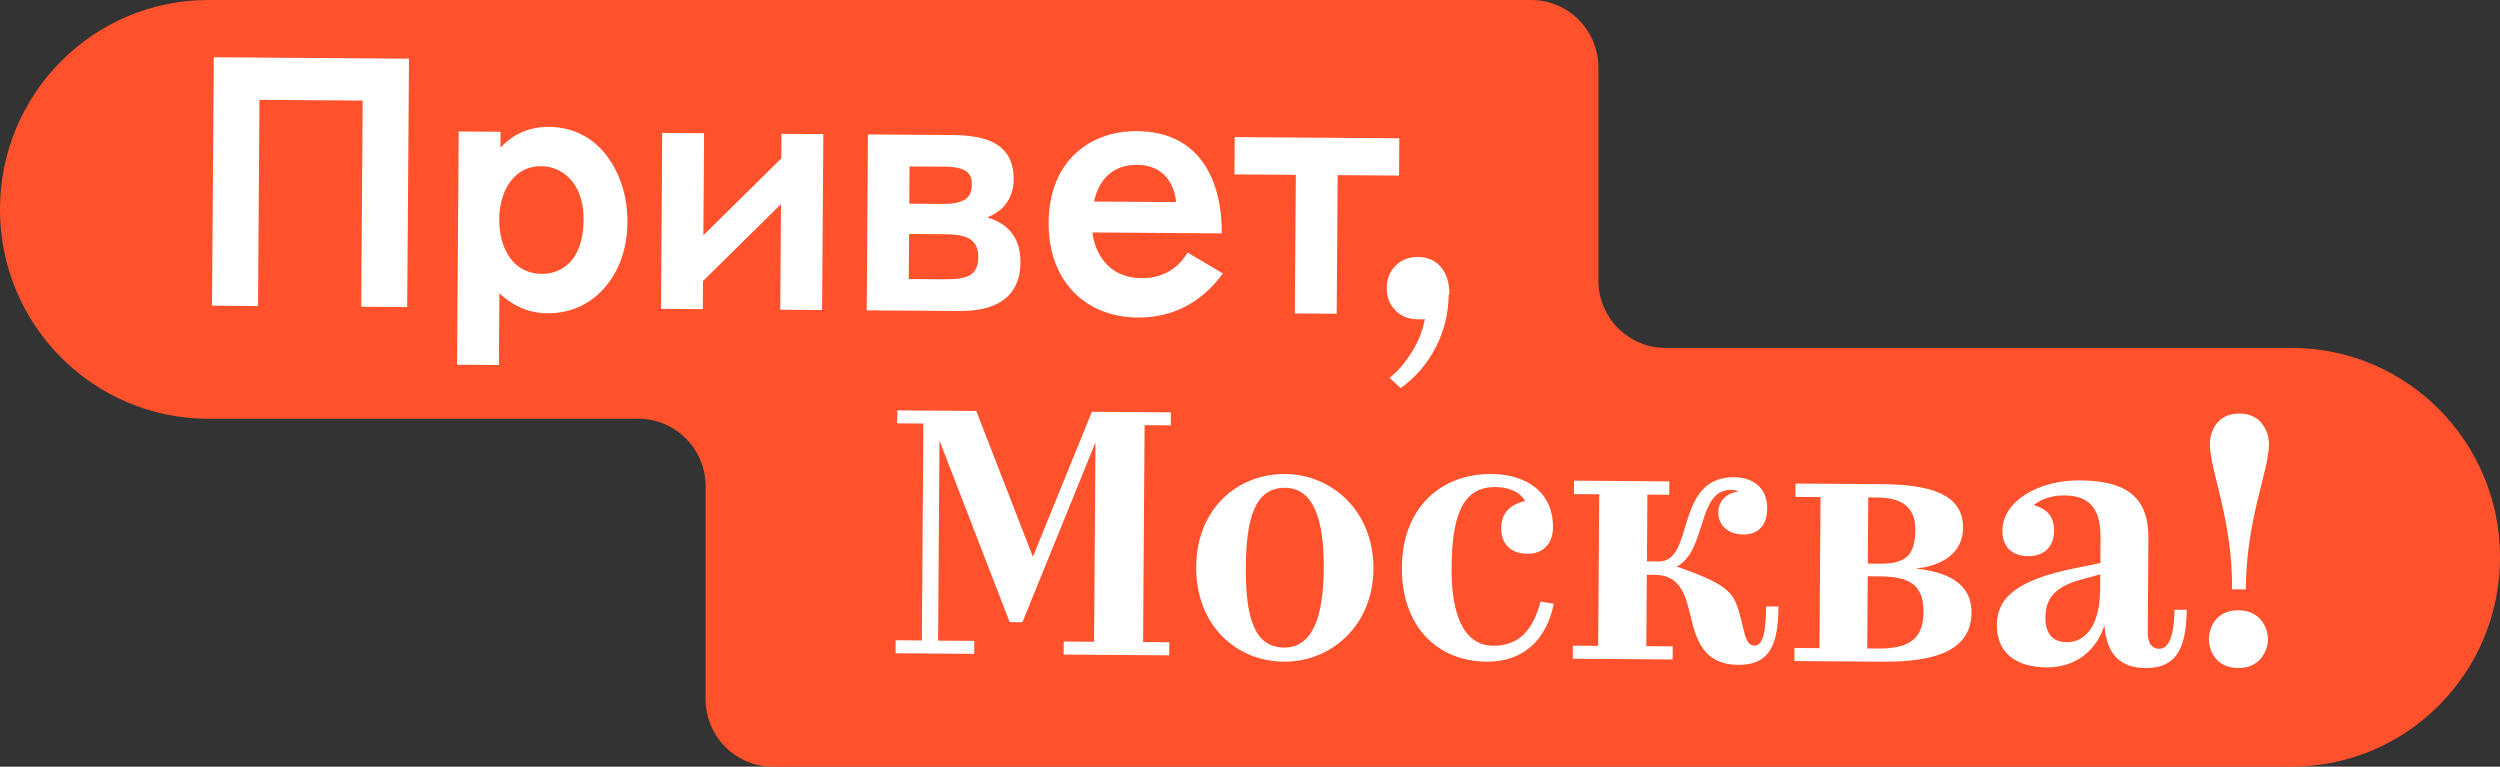
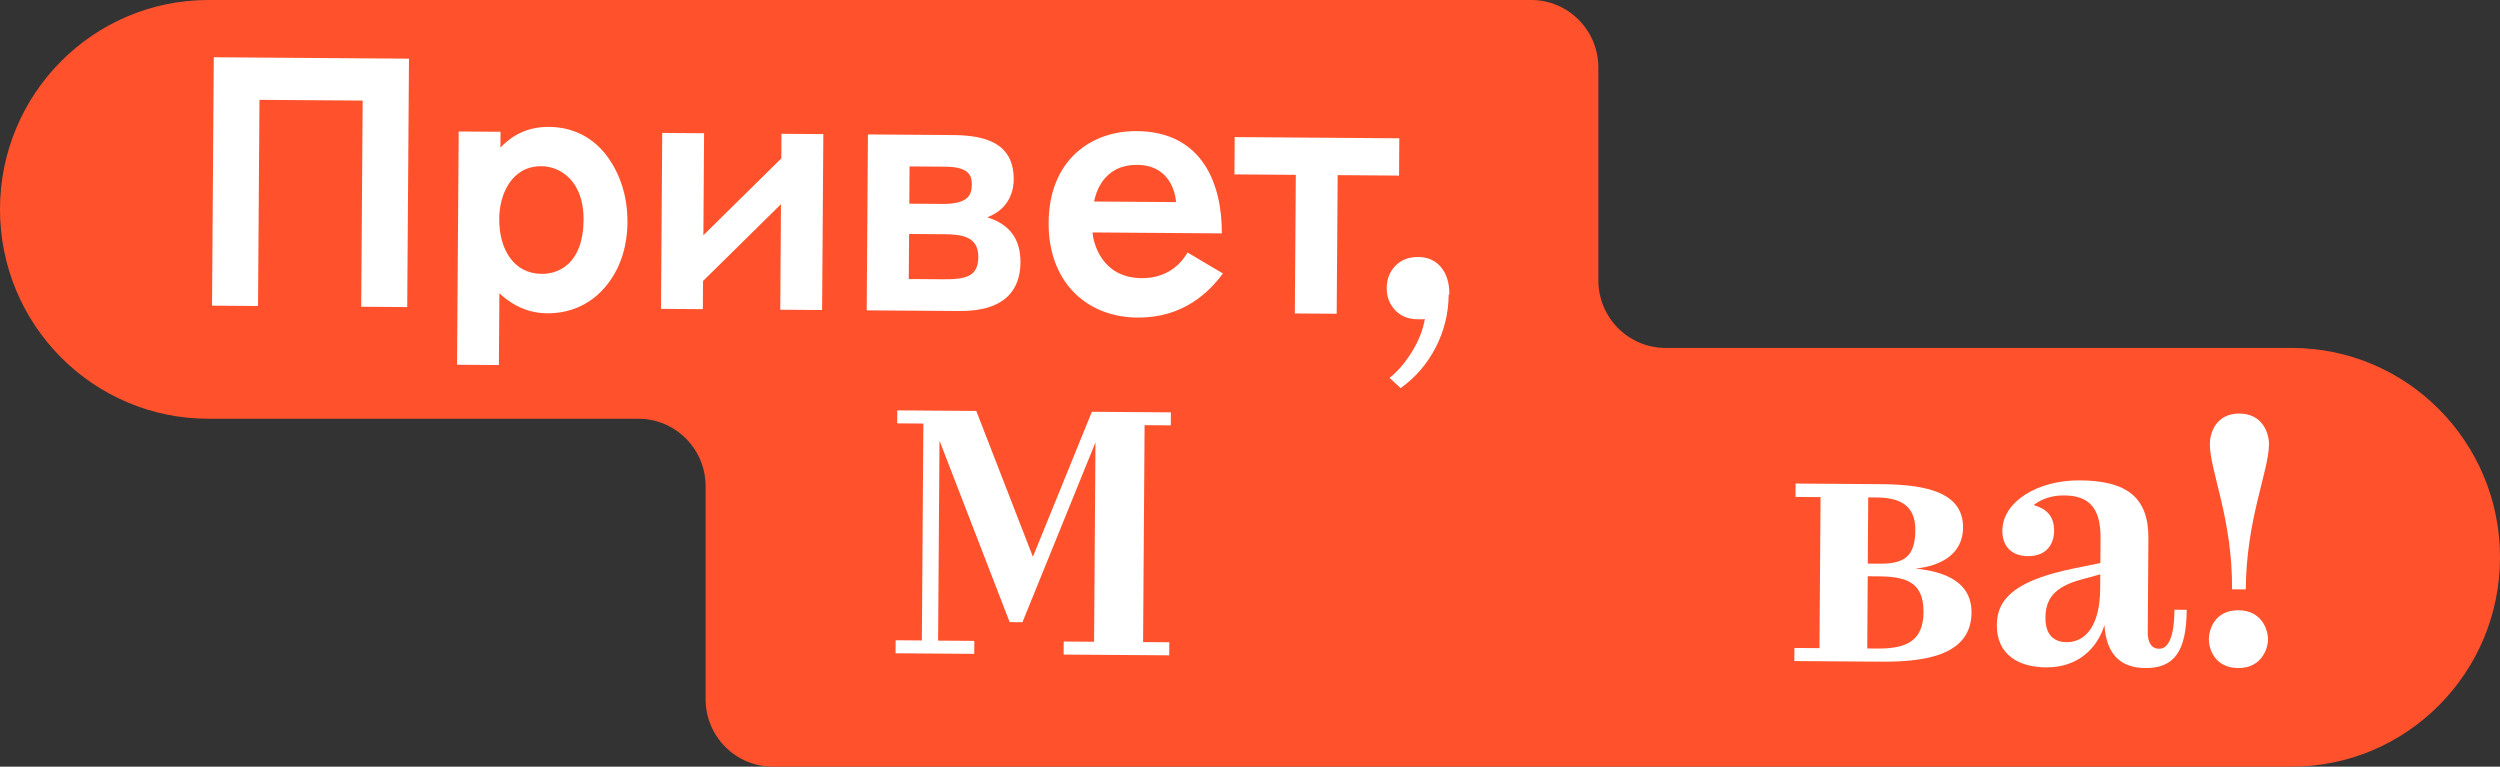
<svg xmlns="http://www.w3.org/2000/svg" width="1200" height="368" viewBox="0 0 1200 368" fill="none">
  <rect x="0" y="0" width="1200" height="368" fill="#333333" stroke="none" />
  <path d="M767.214 32.423C767.214 14.516 752.767 0 734.943 0H100.028C44.784 0 0 44.995 0 100.498C0 156.002 44.784 200.996 100.028 200.996H306.422C324.244 200.996 338.694 215.512 338.694 233.419V335.577C338.694 353.484 353.142 368 370.965 368H1099.97C1155.22 368 1200 323.005 1200 267.502C1200 211.999 1155.22 167.004 1099.97 167.004H799.486C781.662 167.004 767.214 152.488 767.214 134.581V32.423Z" fill="#FF522C" />
  <path d="M102.621 27.485L101.772 146.718L123.853 146.878L124.544 47.919L174.074 48.277L173.383 147.236L195.464 147.395L196.313 28.163L102.621 27.485ZM220.17 63.114L219.381 175.078L239.469 175.217L239.706 140.763C248.841 149.287 257.702 150.363 262.715 150.383C269.089 150.422 282.644 149.008 292.611 135.068C300.72 123.816 301.154 111.15 301.175 106.589C301.293 89.701 294.504 78.668 290.182 73.41C280.75 62.038 268.871 60.943 263.523 60.903C250.637 60.804 243.553 67.356 240.2 70.861L240.258 63.253L220.17 63.114ZM280.119 105.434C279.961 126.883 267.885 131.523 260.012 131.463C246.455 131.363 239.528 119.494 239.627 104.976C239.706 93.166 245.646 79.683 259.892 79.783C269.581 79.843 280.237 87.53 280.119 105.434ZM395.202 64.369L375.113 64.229L375.035 76.039L337.621 112.922L337.957 63.95L317.869 63.811L317.277 148.252L337.364 148.391L337.463 134.869L374.877 98.005L374.522 148.67L394.61 148.809L395.202 64.369ZM416.612 64.528L416.019 148.969L460.537 149.287C482.618 149.447 489.743 138.872 489.822 126.026C489.901 115.033 484.927 107.764 473.897 104.299C485.323 99.997 486.546 90.199 486.585 86.315C486.704 68.411 472.694 64.946 457.302 64.827L416.612 64.528ZM436.581 79.883L453.652 80.002C464.543 80.082 466.516 83.806 466.477 88.526C466.437 93.086 465.254 97.986 452.369 97.886L436.464 97.766L436.581 79.883ZM436.365 112.305L453.098 112.424C461.465 112.484 469.655 113.4 469.595 123.358C469.535 132.638 463.833 134.132 452.782 134.052L436.207 133.933L436.365 112.305ZM586.473 112.026C586.631 89.043 577.614 63.154 545.646 62.935C523.901 62.775 503.535 76.636 503.338 106.868C503.141 134.908 521.097 152.255 546.022 152.434C567.944 152.593 580.257 140.345 587.006 131.264L570.016 121.187C568.319 124.214 562.222 133.614 548.015 133.514C528.419 133.375 524.709 115.969 524.393 111.568L586.473 112.026ZM525.162 96.731C525.853 93.345 529.148 79.026 545.883 79.146C561.61 79.265 564.195 92.768 564.51 97.01L525.162 96.731ZM592.65 65.802L592.531 83.706L621.993 83.925L621.518 150.462L641.608 150.602L642.081 84.065L671.543 84.284L671.66 66.38L592.65 65.802ZM695.695 141.361C695.736 135.964 694.412 131.563 691.769 128.336C689.124 125.11 685.474 123.397 680.778 123.358C676.08 123.318 672.391 124.831 669.708 127.679C667.003 130.507 665.643 134.052 665.622 138.274C665.602 142.337 666.905 145.882 669.569 148.769C672.214 151.657 675.884 153.211 680.402 153.25L682.08 153.27C682.75 153.27 683.421 153.27 683.915 153.111C683.047 158.349 680.994 163.566 677.778 168.784C674.562 173.983 671.029 178.205 666.984 181.37L672.312 186.29C679.553 181.111 685.119 174.56 689.184 166.654C693.249 158.747 695.302 150.303 695.36 141.381L695.695 141.361Z" fill="white" />
  <path d="M467.64 313.857L429.873 313.578L429.912 307.317L442.494 307.418L443.218 203.3L430.655 203.219L430.693 196.979L468.616 197.258L495.794 267.262L524.103 197.657L562.025 197.936L561.987 204.177L549.405 204.077L548.681 308.195L561.263 308.295L561.225 314.556L510.544 314.196L510.582 307.935L525.159 308.036L525.822 212.371L490.772 298.664L484.636 298.625L450.954 211.494L450.29 307.497L467.678 307.617L467.64 313.857Z" fill="white" />
-   <path d="M616.313 317.609C593.158 317.449 573.981 299.999 574.179 272.005C574.378 244.35 593.791 227.36 616.946 227.52C639.093 227.681 659.437 245.13 659.239 273.125C659.042 300.78 638.458 317.77 616.313 317.609ZM616.354 310.826C629.949 310.925 635.252 296.198 635.411 272.966C635.569 249.391 630.483 234.244 616.888 234.143C602.302 234.044 598.166 248.932 598.007 272.184C597.849 295.757 601.767 310.726 616.354 310.826Z" fill="white" />
-   <path d="M713.558 317.609C690.067 317.43 672.715 300.856 672.913 272.354C673.112 243.172 692.206 227.359 715.716 227.52C733.009 227.639 745.546 236.386 745.428 253.179C745.368 260.465 741.148 265.869 733.245 265.809C724.353 265.749 720.53 260.284 720.569 253.5C720.629 246.034 725.185 241.99 732.077 240.51C729.423 235.746 723.739 233.824 717.677 233.784C701.554 233.665 696.92 248.576 696.761 272.494C696.602 294.711 702.367 309.863 716.806 309.964C728.888 310.044 735.821 302.638 739.446 288.747L745.823 289.807C742.178 307.462 731.028 317.729 713.558 317.609Z" fill="white" />
-   <path d="M812.079 298.089C809.292 287.206 807.678 276.022 794.179 275.921L790.476 275.902L790.237 310.154L802.9 310.253L802.86 316.535L754.937 316.195L754.976 309.913L767.121 309.993L767.639 237.249L755.494 237.169L755.534 230.728L801.268 231.047L801.227 237.49L790.755 237.408L790.536 269.46L796.269 269.499C813.651 269.62 803.477 228.846 832.507 229.046C840.769 229.107 848.335 233.568 848.255 244.091C848.195 252.054 844.115 256.616 836.687 256.556C829.599 256.496 824.742 252.235 824.781 245.953C824.822 241.03 828.046 236.829 834.477 235.849C833.642 235.509 832.786 235.148 830.775 235.148C814.567 235.029 819.426 264.238 804.852 271.94C831.293 281.284 832.447 284.505 835.891 297.949C837.524 304.752 838.16 309.833 842.223 309.874C845.269 309.893 847.658 306.193 847.757 291.088L853.671 291.127C853.552 308.093 850.266 319.256 834.398 319.136C819.525 319.017 814.865 309.654 812.079 298.089Z" fill="white" />
  <path d="M861.326 311.024L873.35 311.104L873.863 238.601L861.838 238.521L861.878 232.1L902.979 232.4C925.195 232.559 942.385 236.567 942.268 253.297C942.189 265.64 932.115 271.641 919.4 272.918C933.928 274.375 946.427 279.539 946.329 294.075C946.171 315.711 921.431 317.725 902.368 317.605L861.266 317.307L861.326 311.024ZM896.75 238.76L896.534 270.525L902.21 270.566C914.078 270.646 919.282 267.135 919.361 254.454C919.46 241.612 910.609 238.839 900.595 238.781L896.75 238.76ZM901.264 311.303C915.143 311.404 923.185 307.576 923.284 293.876C923.382 279.179 914.709 276.746 901.52 276.647L896.513 276.607L896.278 311.264L901.264 311.303Z" fill="white" />
  <path d="M1010.14 300.061C1006.69 311.201 997.41 320.442 982.151 320.343C969.07 320.242 958.362 314.415 958.482 299.862C958.581 286.668 968.536 278.284 996.085 272.715L1008.18 270.259L1008.26 258.241C1008.36 243.19 1002.2 237.901 990.781 237.8C984.072 237.762 979.361 239.916 976.155 242.432C982.192 244.169 986.011 247.582 985.972 254.847C985.932 261.455 982.033 267.005 973.463 266.945C964.914 266.885 961.094 261.616 961.133 254.669C961.232 240.795 978.074 230.415 998.382 230.574C1020.69 230.735 1031.37 238.599 1031.23 258.402L1030.92 303.415C1030.88 308.147 1032.54 311.38 1036.4 311.401C1040.26 311.42 1043.64 307.049 1043.74 292.676L1049.62 292.715C1049.48 312.518 1043.72 320.762 1029.79 320.663C1018.21 320.603 1011.05 314.453 1010.14 300.061ZM1008.08 282.795L1008.14 275.688L999.053 278.164C985.615 281.797 981.874 287.865 981.816 296.489C981.756 305.292 986.427 308.207 991.969 308.246C1001.69 308.286 1007.96 299.363 1008.08 282.795Z" fill="white" />
  <path d="M1071.39 282.868C1071.63 249.008 1060.65 225.785 1060.73 213.04C1060.77 207.941 1063.54 198.427 1075.02 198.507C1086.16 198.588 1089.15 208.142 1089.11 213.239C1089.01 226.347 1078.21 249.068 1077.97 282.929L1071.39 282.868ZM1074.34 320.663C1062.86 320.583 1060.21 311.21 1060.25 306.773C1060.29 302.177 1063.06 292.844 1074.54 292.924C1085.71 293.004 1088.68 302.378 1088.64 306.974C1088.6 311.411 1085.51 320.743 1074.34 320.663Z" fill="white" />
</svg>